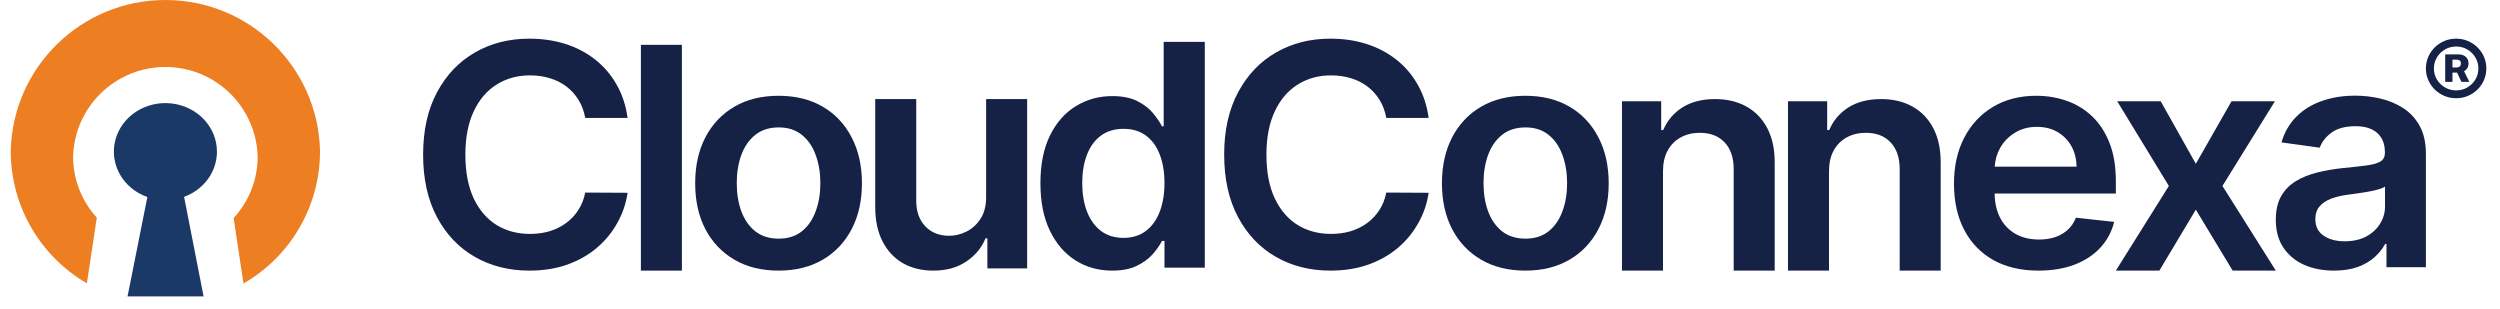
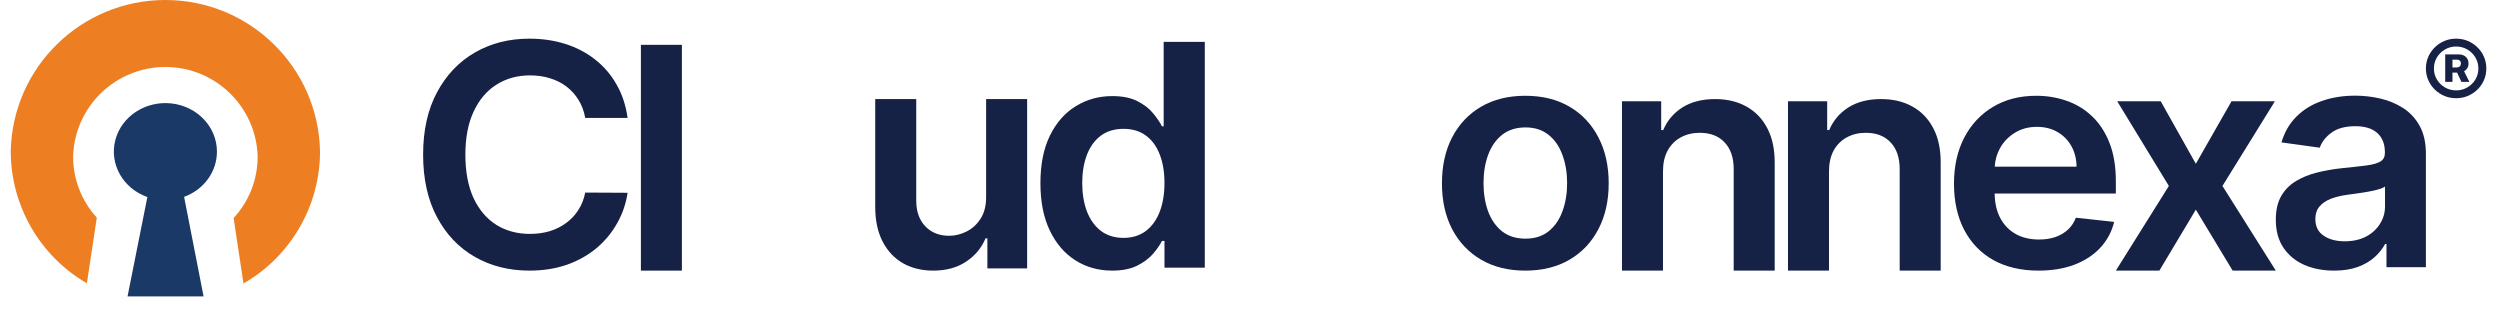
<svg xmlns="http://www.w3.org/2000/svg" width="194" height="24" viewBox="0 0 194 24" fill="none">
  <path d="M16.834 11.78C16.843 9.873 15.333 8.26 13.321 8.028C11.308 7.796 9.43 9.018 8.949 10.871C8.468 12.724 9.537 14.623 11.436 15.29L9.898 23H15.798L14.286 15.275C15.82 14.716 16.831 13.328 16.834 11.78Z" fill="#1A3967" />
  <path d="M24.834 11.73C24.699 5.213 19.366 0 12.834 0C6.302 0 0.969 5.213 0.834 11.73C0.834 15.954 3.084 19.86 6.743 21.985L7.513 16.888C6.33 15.595 5.674 13.907 5.674 12.155C5.778 8.284 8.953 5.199 12.834 5.199C16.715 5.199 19.89 8.284 19.994 12.155C19.994 13.921 19.329 15.621 18.129 16.919L18.894 22C22.573 19.883 24.837 15.967 24.834 11.73Z" fill="#ED7F22" />
  <path d="M48.701 9.151H45.413C45.32 8.626 45.147 8.162 44.895 7.757C44.643 7.346 44.329 6.998 43.954 6.713C43.579 6.428 43.151 6.214 42.671 6.071C42.196 5.923 41.683 5.849 41.132 5.849C40.154 5.849 39.286 6.088 38.53 6.567C37.774 7.041 37.182 7.737 36.755 8.655C36.327 9.567 36.113 10.682 36.113 12C36.113 13.34 36.327 14.47 36.755 15.388C37.188 16.3 37.78 16.99 38.53 17.458C39.286 17.92 40.151 18.151 41.123 18.151C41.663 18.151 42.167 18.083 42.636 17.946C43.11 17.803 43.535 17.595 43.91 17.321C44.291 17.047 44.611 16.711 44.868 16.312C45.132 15.912 45.314 15.456 45.413 14.943L48.701 14.96C48.578 15.793 48.311 16.574 47.901 17.304C47.497 18.034 46.966 18.679 46.31 19.238C45.654 19.791 44.886 20.224 44.007 20.538C43.128 20.846 42.152 21 41.08 21C39.497 21 38.085 20.643 36.843 19.93C35.6 19.218 34.621 18.188 33.906 16.842C33.191 15.496 32.834 13.882 32.834 12C32.834 10.112 33.194 8.498 33.915 7.158C34.636 5.812 35.618 4.782 36.86 4.069C38.102 3.356 39.509 3 41.08 3C42.082 3 43.014 3.137 43.875 3.411C44.736 3.684 45.504 4.086 46.178 4.617C46.852 5.142 47.406 5.786 47.84 6.55C48.279 7.309 48.566 8.176 48.701 9.151Z" fill="#162146" />
  <path d="M52.915 3.479V21H49.733V3.479H52.915Z" fill="#162146" />
-   <path d="M60.416 21C59.097 21 57.955 20.718 56.988 20.153C56.021 19.588 55.271 18.798 54.737 17.783C54.21 16.768 53.946 15.582 53.946 14.224C53.946 12.867 54.21 11.678 54.737 10.657C55.271 9.636 56.021 8.843 56.988 8.278C57.955 7.714 59.097 7.432 60.416 7.432C61.735 7.432 62.877 7.714 63.844 8.278C64.811 8.843 65.558 9.636 66.086 10.657C66.619 11.678 66.886 12.867 66.886 14.224C66.886 15.582 66.619 16.768 66.086 17.783C65.558 18.798 64.811 19.588 63.844 20.153C62.877 20.718 61.735 21 60.416 21ZM60.434 18.519C61.149 18.519 61.746 18.328 62.227 17.946C62.707 17.558 63.065 17.039 63.299 16.389C63.54 15.739 63.66 15.014 63.66 14.216C63.66 13.412 63.54 12.684 63.299 12.034C63.065 11.378 62.707 10.856 62.227 10.469C61.746 10.081 61.149 9.887 60.434 9.887C59.701 9.887 59.092 10.081 58.605 10.469C58.125 10.856 57.764 11.378 57.524 12.034C57.289 12.684 57.172 13.412 57.172 14.216C57.172 15.014 57.289 15.739 57.524 16.389C57.764 17.039 58.125 17.558 58.605 17.946C59.092 18.328 59.701 18.519 60.434 18.519Z" fill="#162146" />
  <path d="M76.523 15.302V7.688H79.706V20.829H76.62V18.493H76.479C76.175 19.229 75.674 19.831 74.976 20.298C74.285 20.766 73.432 21 72.418 21C71.533 21 70.751 20.809 70.071 20.427C69.397 20.039 68.87 19.477 68.489 18.741C68.108 18 67.917 17.104 67.917 16.055V7.688H71.1V15.576C71.1 16.409 71.334 17.07 71.803 17.561C72.272 18.051 72.887 18.296 73.649 18.296C74.118 18.296 74.572 18.185 75.011 17.963C75.451 17.74 75.811 17.41 76.093 16.97C76.38 16.526 76.523 15.969 76.523 15.302Z" fill="#162146" />
  <path d="M86.301 21C85.241 21 84.291 20.735 83.453 20.204C82.615 19.674 81.953 18.904 81.467 17.894C80.98 16.885 80.737 15.659 80.737 14.216C80.737 12.756 80.983 11.524 81.475 10.52C81.974 9.51 82.644 8.749 83.488 8.236C84.332 7.717 85.273 7.457 86.31 7.457C87.101 7.457 87.752 7.588 88.262 7.851C88.772 8.107 89.176 8.418 89.475 8.783C89.774 9.143 90.005 9.482 90.169 9.801H90.301V3.248H93.492V20.769H90.363V18.699H90.169C90.005 19.018 89.768 19.357 89.457 19.717C89.147 20.07 88.736 20.372 88.227 20.623C87.717 20.874 87.075 21 86.301 21ZM87.189 18.459C87.863 18.459 88.438 18.282 88.912 17.929C89.387 17.569 89.747 17.07 89.993 16.431C90.24 15.793 90.363 15.048 90.363 14.199C90.363 13.349 90.24 12.61 89.993 11.983C89.753 11.355 89.396 10.868 88.921 10.52C88.452 10.172 87.875 9.998 87.189 9.998C86.48 9.998 85.888 10.178 85.414 10.537C84.939 10.896 84.581 11.393 84.341 12.026C84.101 12.659 83.981 13.383 83.981 14.199C83.981 15.02 84.101 15.753 84.341 16.397C84.587 17.036 84.948 17.541 85.422 17.912C85.903 18.276 86.492 18.459 87.189 18.459Z" fill="#162146" />
-   <path d="M110.863 9.151H107.576C107.482 8.627 107.309 8.162 107.057 7.757C106.805 7.346 106.492 6.998 106.116 6.713C105.741 6.428 105.314 6.214 104.833 6.071C104.358 5.923 103.846 5.849 103.295 5.849C102.316 5.849 101.449 6.088 100.693 6.568C99.937 7.041 99.345 7.737 98.917 8.655C98.489 9.568 98.275 10.683 98.275 12C98.275 13.34 98.489 14.47 98.917 15.388C99.351 16.3 99.942 16.991 100.693 17.458C101.449 17.92 102.313 18.151 103.286 18.151C103.825 18.151 104.329 18.083 104.798 17.946C105.273 17.803 105.697 17.595 106.073 17.321C106.453 17.047 106.773 16.711 107.031 16.312C107.294 15.913 107.476 15.456 107.576 14.943L110.863 14.96C110.74 15.793 110.474 16.574 110.063 17.304C109.659 18.034 109.129 18.679 108.472 19.238C107.816 19.791 107.048 20.224 106.169 20.538C105.29 20.846 104.314 21 103.242 21C101.66 21 100.247 20.643 99.005 19.931C97.763 19.218 96.784 18.188 96.069 16.842C95.354 15.496 94.996 13.882 94.996 12C94.996 10.112 95.357 8.498 96.078 7.158C96.798 5.812 97.78 4.782 99.022 4.069C100.265 3.357 101.671 3 103.242 3C104.244 3 105.176 3.137 106.037 3.411C106.899 3.685 107.667 4.087 108.341 4.617C109.014 5.142 109.568 5.786 110.002 6.55C110.441 7.309 110.729 8.176 110.863 9.151Z" fill="#162146" />
  <path d="M118.365 21C117.046 21 115.903 20.718 114.936 20.153C113.969 19.588 113.219 18.799 112.686 17.783C112.159 16.768 111.895 15.582 111.895 14.224C111.895 12.867 112.159 11.678 112.686 10.657C113.219 9.636 113.969 8.843 114.936 8.279C115.903 7.714 117.046 7.432 118.365 7.432C119.683 7.432 120.826 7.714 121.793 8.279C122.76 8.843 123.507 9.636 124.035 10.657C124.568 11.678 124.835 12.867 124.835 14.224C124.835 15.582 124.568 16.768 124.035 17.783C123.507 18.799 122.76 19.588 121.793 20.153C120.826 20.718 119.683 21 118.365 21ZM118.382 18.519C119.097 18.519 119.695 18.328 120.176 17.946C120.656 17.558 121.014 17.039 121.248 16.389C121.488 15.739 121.608 15.014 121.608 14.216C121.608 13.412 121.488 12.684 121.248 12.034C121.014 11.378 120.656 10.857 120.176 10.469C119.695 10.081 119.097 9.887 118.382 9.887C117.65 9.887 117.04 10.081 116.554 10.469C116.073 10.857 115.713 11.378 115.473 12.034C115.238 12.684 115.121 13.412 115.121 14.216C115.121 15.014 115.238 15.739 115.473 16.389C115.713 17.039 116.073 17.558 116.554 17.946C117.04 18.328 117.65 18.519 118.382 18.519Z" fill="#162146" />
  <path d="M129.048 13.3V21H125.866V7.859H128.908V10.092H129.066C129.376 9.356 129.872 8.772 130.551 8.338C131.237 7.905 132.084 7.688 133.092 7.688C134.024 7.688 134.835 7.882 135.527 8.27C136.224 8.658 136.763 9.22 137.144 9.955C137.531 10.691 137.722 11.584 137.716 12.633V21H134.534V13.112C134.534 12.234 134.299 11.547 133.83 11.05C133.367 10.554 132.726 10.306 131.905 10.306C131.348 10.306 130.853 10.426 130.42 10.665C129.992 10.899 129.655 11.239 129.409 11.684C129.168 12.128 129.048 12.667 129.048 13.3Z" fill="#162146" />
  <path d="M141.93 13.3V21H138.747V7.859H141.789V10.092H141.947C142.258 9.356 142.753 8.772 143.433 8.338C144.118 7.905 144.965 7.688 145.973 7.688C146.905 7.688 147.717 7.882 148.408 8.27C149.106 8.658 149.645 9.22 150.026 9.955C150.412 10.691 150.603 11.584 150.597 12.633V21H147.415V13.112C147.415 12.234 147.18 11.547 146.712 11.05C146.249 10.554 145.607 10.306 144.787 10.306C144.23 10.306 143.735 10.426 143.301 10.665C142.873 10.899 142.536 11.239 142.29 11.684C142.05 12.128 141.93 12.667 141.93 13.3Z" fill="#162146" />
  <path d="M167.672 7.859L170.397 12.71L173.166 7.859H176.532L172.462 14.43L176.603 21H173.254L170.397 16.269L167.566 21H164.19L168.304 14.43L164.296 7.859H167.672Z" fill="#162146" />
  <path d="M181.121 21C180.266 21 179.495 20.852 178.809 20.555C178.129 20.253 177.59 19.808 177.192 19.221C176.799 18.633 176.603 17.909 176.603 17.047C176.603 16.306 176.743 15.693 177.025 15.208C177.306 14.723 177.69 14.336 178.176 14.045C178.663 13.754 179.211 13.534 179.82 13.386C180.436 13.232 181.071 13.121 181.728 13.052C182.519 12.973 183.161 12.901 183.653 12.838C184.145 12.77 184.503 12.667 184.725 12.53C184.954 12.388 185.068 12.168 185.068 11.872V11.82C185.068 11.176 184.872 10.677 184.479 10.323C184.087 9.97 183.521 9.793 182.783 9.793C182.003 9.793 181.385 9.958 180.928 10.289C180.477 10.62 180.172 11.011 180.014 11.461L177.042 11.05C177.277 10.252 177.664 9.585 178.203 9.049C178.742 8.507 179.401 8.102 180.181 7.834C180.96 7.56 181.821 7.423 182.765 7.423C183.416 7.423 184.063 7.497 184.708 7.646C185.352 7.794 185.941 8.039 186.475 8.381C187.008 8.718 187.436 9.177 187.758 9.759C188.086 10.34 188.25 11.068 188.25 11.94V20.735H185.191V18.93H185.086C184.892 19.295 184.62 19.637 184.268 19.956C183.922 20.27 183.486 20.524 182.958 20.718C182.437 20.906 181.824 21 181.121 21ZM181.948 18.724C182.586 18.724 183.14 18.602 183.609 18.357C184.078 18.105 184.438 17.775 184.69 17.364C184.948 16.953 185.077 16.506 185.077 16.021V14.473C184.977 14.552 184.807 14.626 184.567 14.695C184.333 14.763 184.069 14.823 183.776 14.874C183.483 14.926 183.193 14.972 182.906 15.011C182.619 15.051 182.369 15.086 182.158 15.114C181.684 15.177 181.259 15.28 180.884 15.422C180.509 15.565 180.213 15.764 179.996 16.021C179.779 16.272 179.671 16.597 179.671 16.996C179.671 17.567 179.885 17.997 180.312 18.288C180.74 18.579 181.285 18.724 181.948 18.724Z" fill="#162146" />
  <path fill-rule="evenodd" clip-rule="evenodd" d="M158.186 21C156.833 21 155.664 20.726 154.679 20.179C153.7 19.625 152.947 18.844 152.42 17.835C151.892 16.819 151.629 15.625 151.629 14.25C151.629 12.898 151.892 11.712 152.42 10.691C152.953 9.665 153.697 8.866 154.653 8.296C155.608 7.72 156.73 7.432 158.019 7.432C158.852 7.432 159.637 7.563 160.375 7.825C161.12 8.082 161.776 8.481 162.344 9.023C162.919 9.565 163.37 10.255 163.698 11.093C164.026 11.926 164.19 12.918 164.19 14.07V15.02H154.785C154.794 15.751 154.938 16.382 155.215 16.911C155.502 17.453 155.904 17.869 156.42 18.16C156.935 18.445 157.539 18.587 158.23 18.587C158.693 18.587 159.112 18.525 159.487 18.399C159.863 18.268 160.188 18.077 160.463 17.826C160.739 17.575 160.947 17.264 161.087 16.894L164.059 17.219C163.871 17.983 163.514 18.65 162.986 19.221C162.465 19.785 161.796 20.224 160.982 20.538C160.167 20.846 159.235 21 158.186 21ZM160.745 11.35C161.002 11.812 161.134 12.339 161.14 12.933H154.791C154.822 12.418 154.957 11.941 155.198 11.504C155.473 11.008 155.857 10.608 156.349 10.306C156.841 9.998 157.413 9.844 158.063 9.844C158.673 9.844 159.206 9.978 159.663 10.246C160.126 10.514 160.487 10.882 160.745 11.35Z" fill="#162146" />
  <path d="M192.758 4.413C192.637 4.134 192.469 3.888 192.254 3.677C192.04 3.465 191.789 3.298 191.507 3.179C191.224 3.06 190.92 3 190.595 3C190.271 3 189.967 3.06 189.684 3.179C189.4 3.298 189.151 3.465 188.937 3.677C188.722 3.888 188.553 4.134 188.432 4.413C188.311 4.692 188.25 4.992 188.25 5.312C188.25 5.632 188.311 5.932 188.432 6.21C188.553 6.489 188.722 6.736 188.937 6.947C189.151 7.159 189.4 7.324 189.684 7.443C189.967 7.563 190.271 7.622 190.595 7.622C190.92 7.622 191.224 7.563 191.507 7.443C191.789 7.324 192.04 7.159 192.254 6.947C192.469 6.736 192.637 6.489 192.758 6.21C192.879 5.932 192.939 5.632 192.939 5.312C192.939 4.992 192.879 4.692 192.758 4.413ZM192.091 6.169C191.935 6.425 191.727 6.63 191.468 6.783C191.206 6.936 190.916 7.014 190.595 7.014C190.275 7.014 189.988 6.936 189.726 6.783C189.466 6.63 189.259 6.425 189.103 6.169C188.949 5.911 188.872 5.625 188.872 5.312C188.872 4.999 188.95 4.713 189.105 4.455C189.26 4.197 189.469 3.993 189.729 3.839C189.99 3.686 190.279 3.61 190.595 3.61C190.912 3.61 191.203 3.686 191.465 3.839C191.725 3.993 191.934 4.197 192.088 4.455C192.243 4.713 192.322 4.997 192.322 5.312C192.322 5.627 192.245 5.911 192.091 6.169Z" fill="#162146" />
  <path d="M191.212 5.53C191.311 5.477 191.389 5.404 191.451 5.312C191.521 5.206 191.557 5.077 191.557 4.927C191.557 4.776 191.523 4.65 191.455 4.544C191.388 4.44 191.297 4.359 191.183 4.303C191.069 4.247 190.943 4.219 190.806 4.219H189.748V6.352H190.311V5.635H190.671L191.005 6.352H191.622L191.212 5.53ZM190.311 4.63H190.666C190.745 4.63 190.816 4.653 190.875 4.698C190.935 4.742 190.964 4.818 190.964 4.924C190.964 5.03 190.935 5.103 190.875 5.156C190.816 5.207 190.745 5.233 190.663 5.233H190.311V4.63Z" fill="#162146" />
</svg>